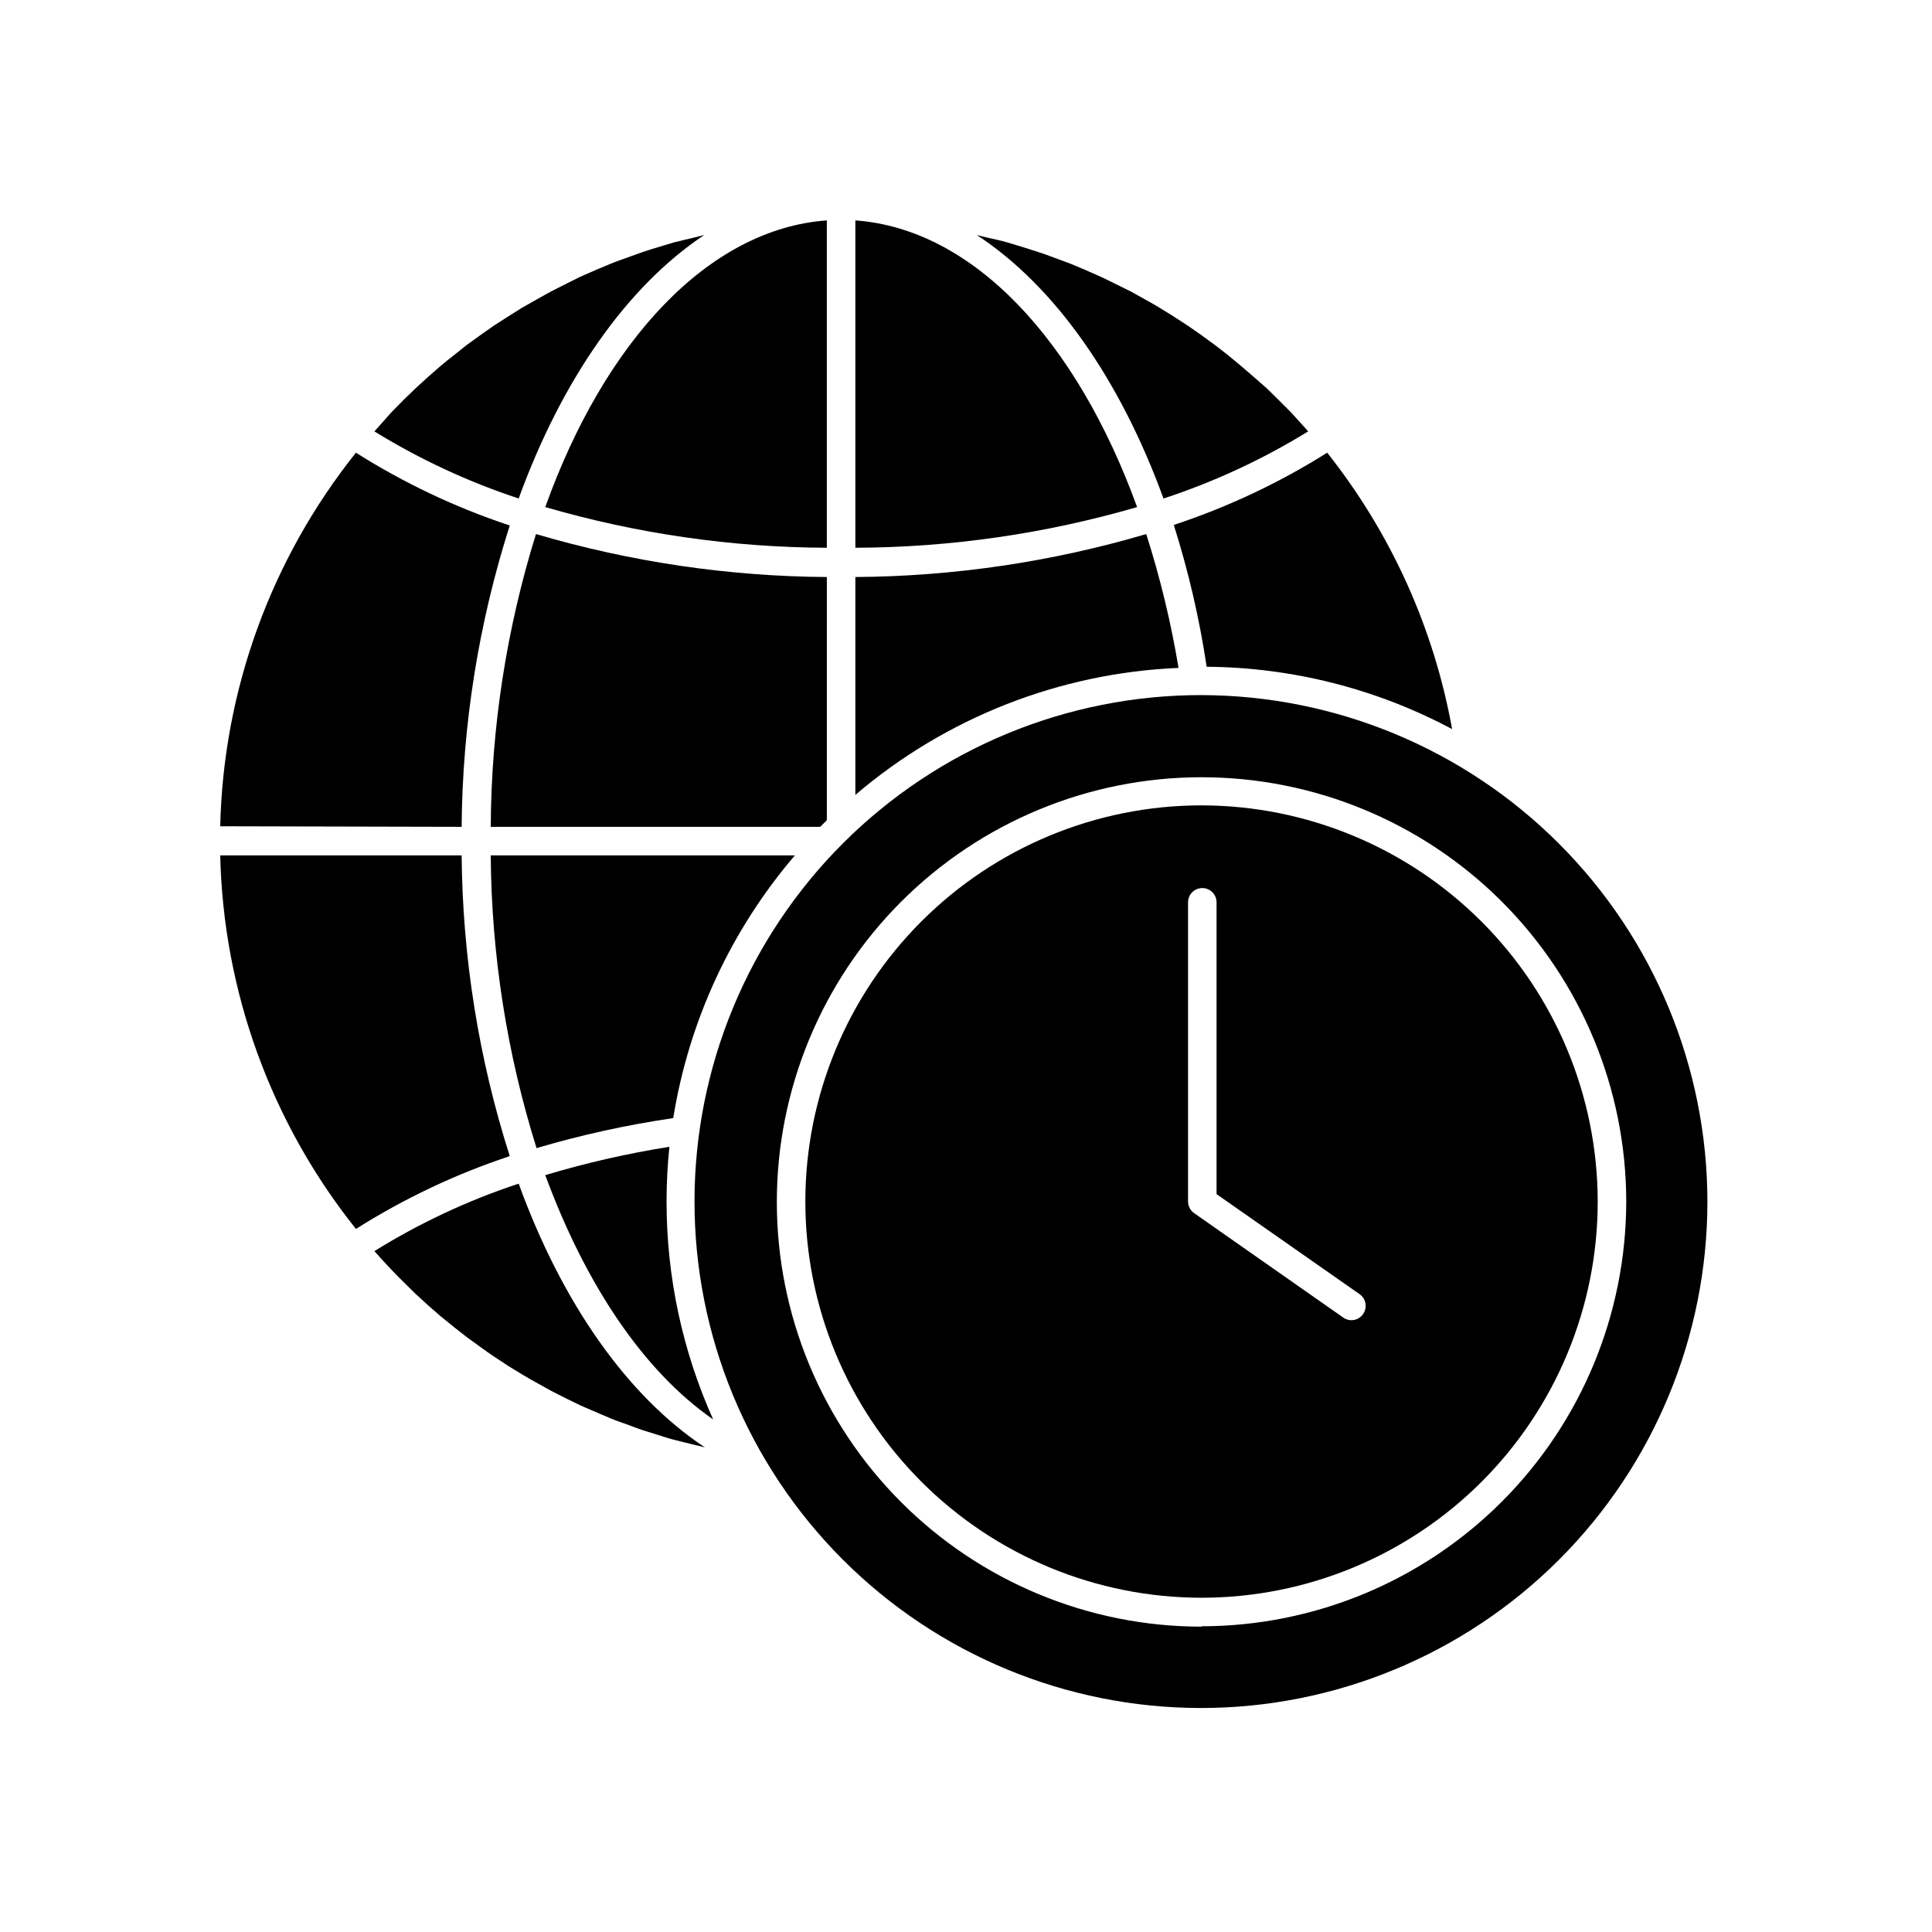
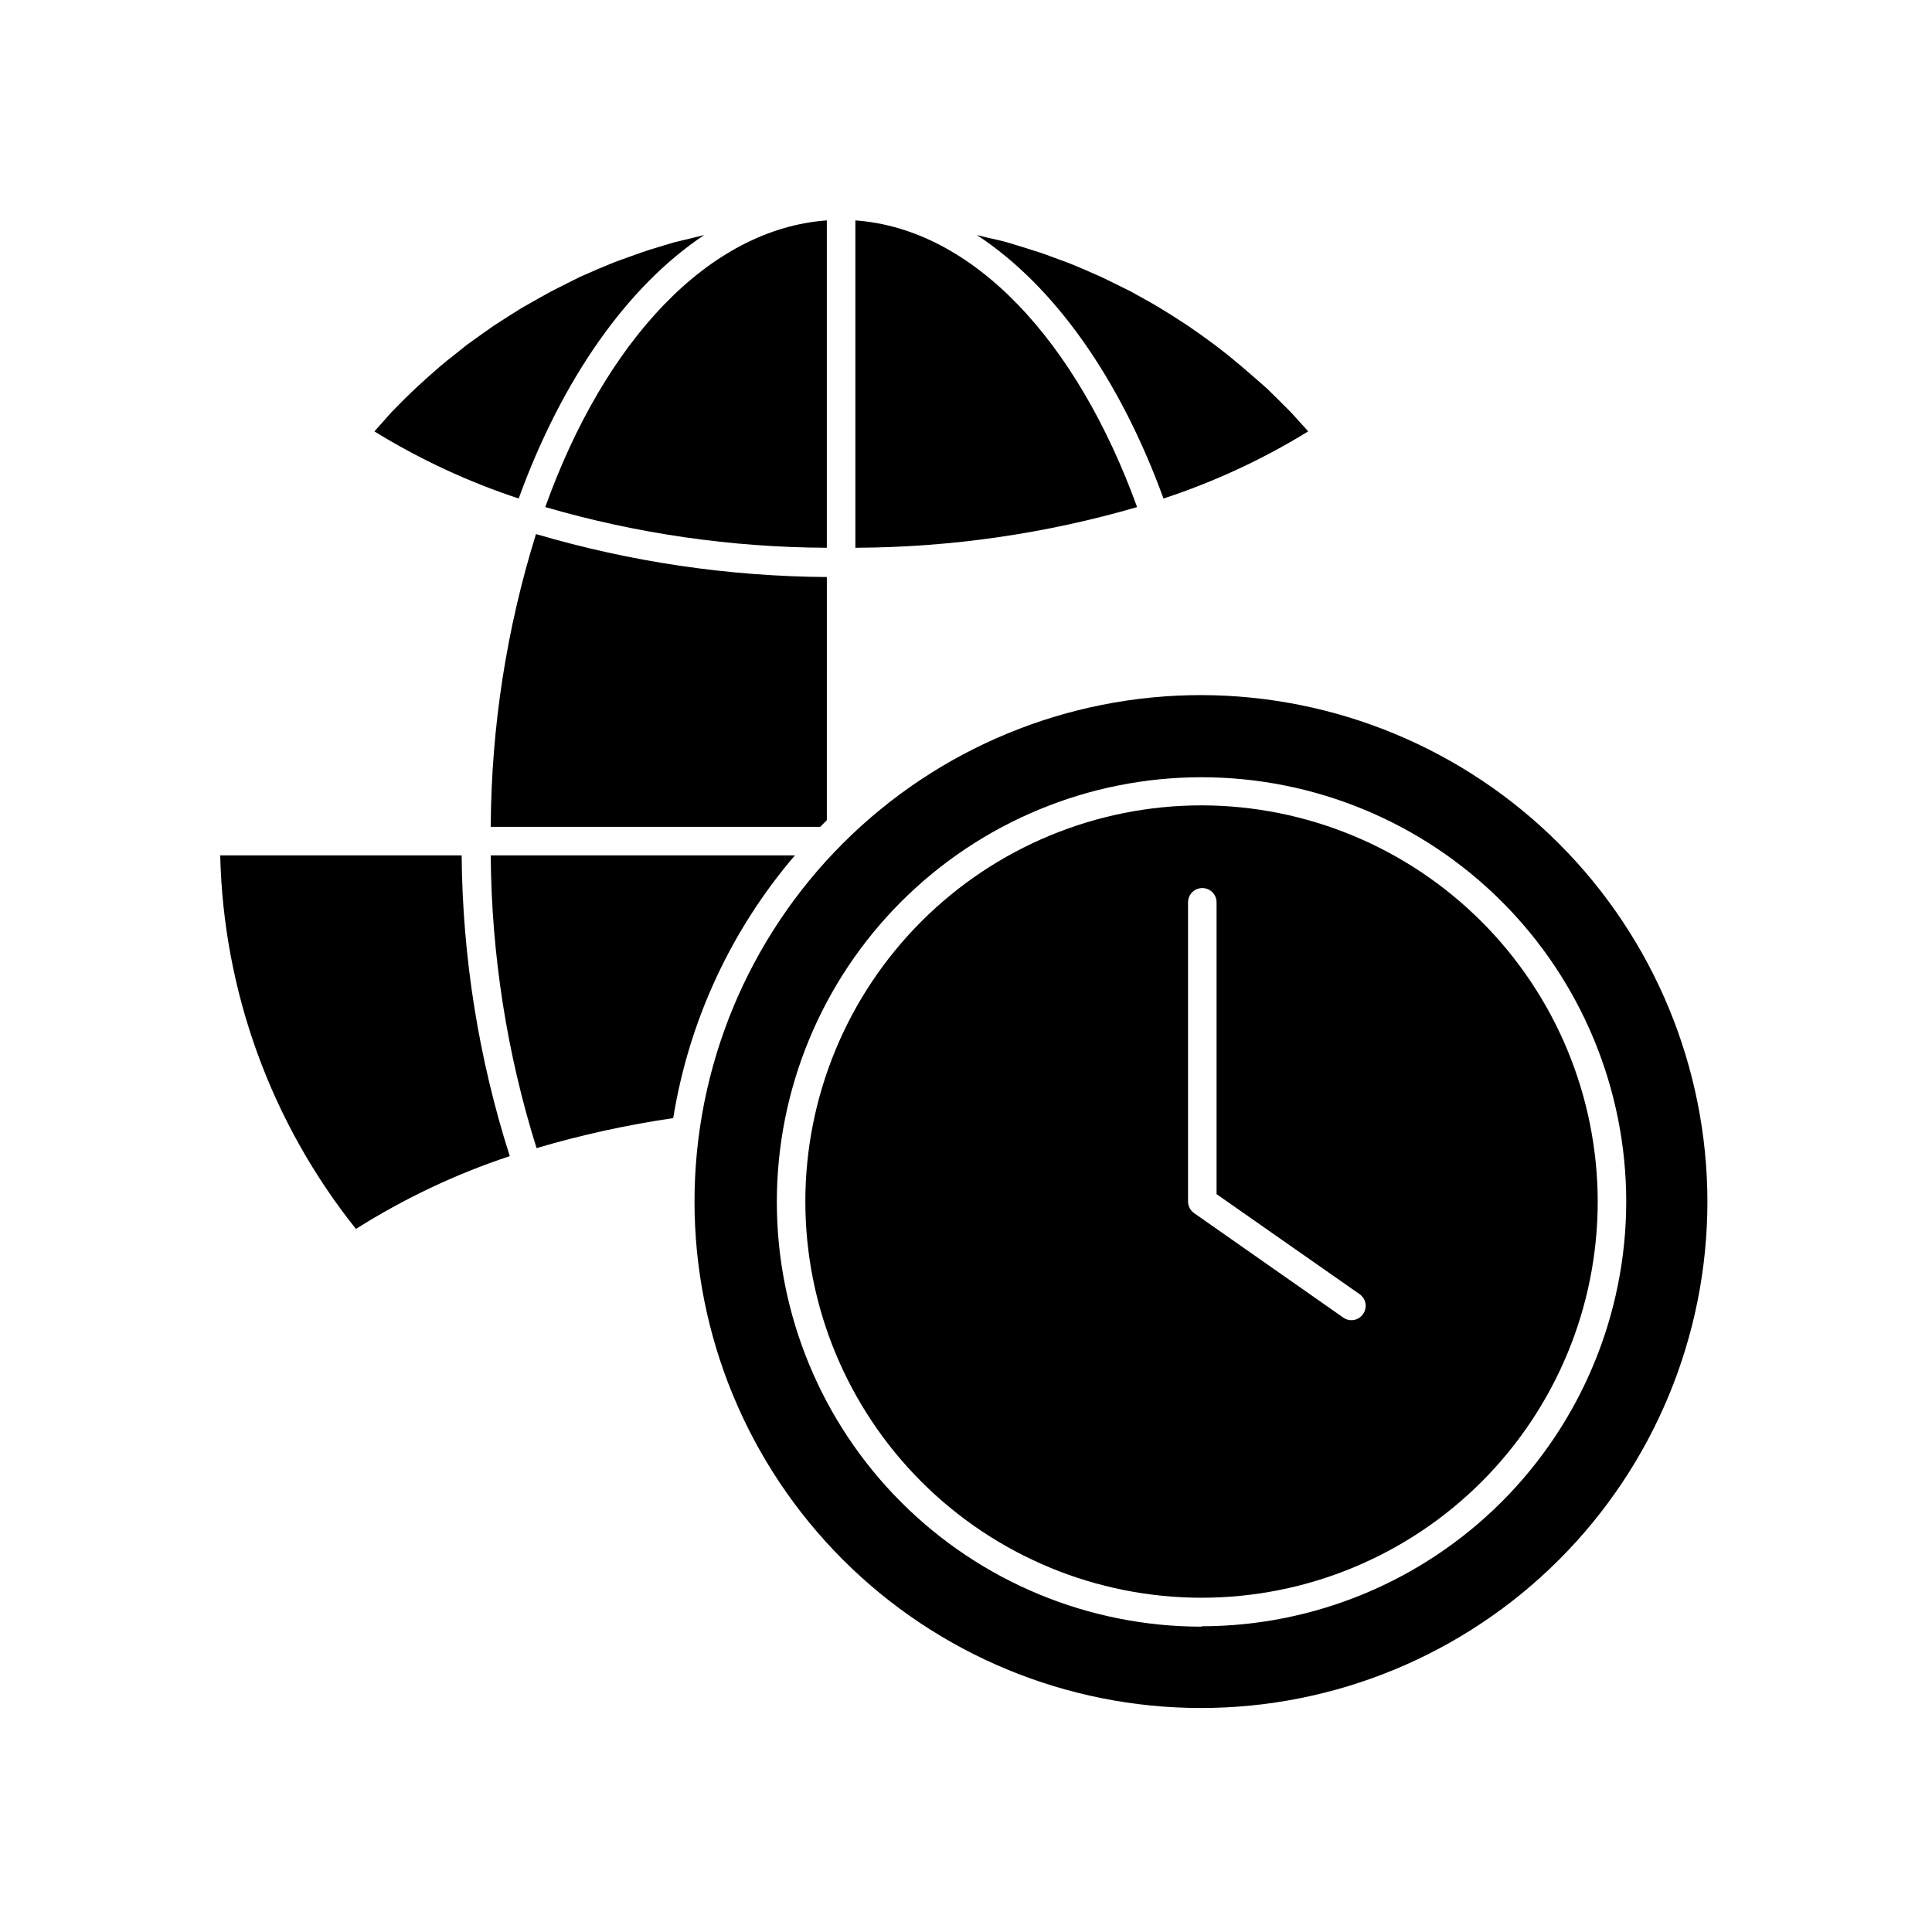
<svg xmlns="http://www.w3.org/2000/svg" fill="#000000" width="800px" height="800px" version="1.1" viewBox="144 144 512 512">
  <g>
-     <path d="m266.34 363.12c0.207-27.109 4.504-54.031 12.75-79.855-14.32-4.754-28.008-11.234-40.762-19.297-22.504 28.172-35.141 62.953-35.969 99z" />
-     <path d="m463.78 320.7c22.699 0.164 45.016 5.836 65.043 16.523-4.828-26.773-16.199-51.938-33.102-73.254-12.73 8.004-26.383 14.434-40.656 19.145 3.887 12.281 6.801 24.848 8.715 37.586z" />
-     <path d="m281.45 457.68c-13.41 4.426-26.246 10.43-38.238 17.887 0.605 0.605 1.16 1.258 1.715 1.914l2.871 3.074c1.109 1.16 2.215 2.316 3.375 3.426 1.16 1.109 1.965 1.965 2.973 2.922l3.527 3.223 3.125 2.719 3.727 3.023 3.223 2.519 3.828 2.769c1.109 0.805 2.215 1.613 3.375 2.367l3.981 2.621 3.477 2.117c1.359 0.805 2.719 1.613 4.133 2.367l3.527 1.965 4.281 2.168 3.629 1.762 4.434 1.914 3.68 1.562c1.461 0.605 3.023 1.109 4.535 1.664 1.512 0.555 2.469 0.957 3.727 1.359l4.684 1.461c1.258 0.402 2.469 0.805 3.727 1.109l5.039 1.258 2.973 0.707c-20.609-13.652-37.891-38.391-49.324-69.879z" />
+     <path d="m266.34 363.12z" />
    <path d="m452.34 276.11c13.434-4.406 26.301-10.375 38.34-17.785-0.555-0.605-1.059-1.258-1.664-1.863-0.605-0.605-1.914-2.168-2.922-3.223l-3.273-3.273-3.074-3.023-3.574-3.129-3.273-2.82-3.527-2.922-3.375-2.621-3.727-2.719-3.477-2.418-3.879-2.519-3.578-2.215c-1.309-0.805-2.672-1.562-4.031-2.316l-3.629-2.016-4.18-2.066c-1.258-0.605-2.469-1.258-3.727-1.812l-4.332-1.914-3.727-1.562-4.484-1.664c-1.258-0.453-2.519-0.957-3.828-1.359s-3.074-1.008-4.586-1.461l-3.828-1.16c-1.562-0.453-3.176-0.805-5.039-1.211l-3.074-0.754c20.754 13.602 37.984 38.34 49.469 69.828z" />
    <path d="m244.93 256.41-1.715 1.914h0.004c12.008 7.398 24.84 13.367 38.238 17.785 11.438-31.488 28.719-56.227 49.172-69.828l-3.023 0.754c-1.613 0.402-3.223 0.754-5.039 1.211l-3.828 1.16c-1.512 0.453-3.074 0.906-4.637 1.461-1.562 0.555-2.519 0.906-3.777 1.359-1.258 0.453-3.023 1.059-4.484 1.664l-3.727 1.562-4.383 1.914-3.527 1.762-4.18 2.117-3.629 2.016-4.082 2.316-3.527 2.215-3.93 2.519-3.426 2.418-3.777 2.719-3.273 2.621c-1.211 0.957-2.469 1.914-3.629 2.922l-3.223 2.82-3.426 3.125-3.074 2.973-3.324 3.375z" />
    <path d="m266.34 370.68h-63.98c0.828 36.047 13.465 70.828 35.969 99 12.754-8.062 26.441-14.543 40.762-19.297-8.227-25.777-12.523-52.645-12.75-79.703z" />
    <path d="m370.68 202.41v86.754c25.27-0.094 50.402-3.723 74.664-10.781-15.969-43.984-43.324-73.707-74.664-75.973z" />
    <path d="m288.5 278.38c24.25 7.055 49.363 10.684 74.617 10.781v-86.754c-31.34 2.266-58.848 31.988-74.617 75.973z" />
    <path d="m361.36 363.12 1.762-1.762 0.004-64.441c-26.102-0.172-52.047-4.004-77.086-11.387-7.816 25.129-11.859 51.273-11.988 77.59z" />
-     <path d="m447.76 285.53c-25.035 7.383-50.98 11.215-77.082 11.387v57.738c23.984-20.477 54.141-32.324 85.648-33.656-1.996-12.012-4.859-23.867-8.566-35.469z" />
    <path d="m274.05 370.68c0.184 26.32 4.277 52.469 12.141 77.586 11.871-3.508 23.977-6.168 36.223-7.957 4.144-25.734 15.301-49.824 32.246-69.629z" />
-     <path d="m332.99 520.16c-8.148-18.156-12.355-37.836-12.344-57.734-0.004-4.848 0.25-9.691 0.754-14.512-11.121 1.762-22.109 4.269-32.898 7.508 10.734 29.121 26.098 51.992 44.488 64.738z" />
    <path d="m462.42 328.21c-35.605-0.043-69.77 14.066-94.969 39.219-25.199 25.152-39.371 59.289-39.398 94.895-0.027 35.605 14.094 69.762 39.258 94.949 25.16 25.191 59.301 39.352 94.906 39.367 35.605 0.012 69.758-14.121 94.938-39.293s39.328-59.32 39.328-94.922c-0.039-35.559-14.172-69.652-39.301-94.809s-59.207-39.328-94.762-39.406zm0 246.87c-29.848 0-58.469-11.855-79.574-32.957-21.105-21.098-32.969-49.719-32.977-79.562-0.012-29.844 11.836-58.469 32.93-79.582 21.094-21.113 49.707-32.984 79.551-33.004 29.848-0.016 58.477 11.82 79.594 32.906 21.121 21.09 33 49.699 33.027 79.547-0.027 29.84-11.895 58.453-32.996 79.555-21.102 21.102-49.715 32.969-79.555 32.996z" />
    <path d="m462.42 357.43c-27.848 0-54.555 11.062-74.242 30.754-19.691 19.688-30.754 46.395-30.754 74.242 0 27.844 11.062 54.551 30.754 74.242 19.688 19.688 46.395 30.75 74.242 30.75 27.844 0 54.551-11.062 74.242-30.75 19.688-19.691 30.75-46.398 30.75-74.242-0.039-27.836-11.113-54.52-30.797-74.199-19.68-19.68-46.363-30.758-74.195-30.797zm42.723 134.92c-1.176 1.59-3.383 1.988-5.039 0.906l-39.648-27.762c-1.004-0.699-1.605-1.848-1.613-3.07v-79.301c0-2.086 1.691-3.777 3.777-3.777 2.086 0 3.781 1.691 3.781 3.777v77.336l38.039 26.602h-0.004c1.652 1.266 1.969 3.633 0.707 5.289z" />
  </g>
</svg>